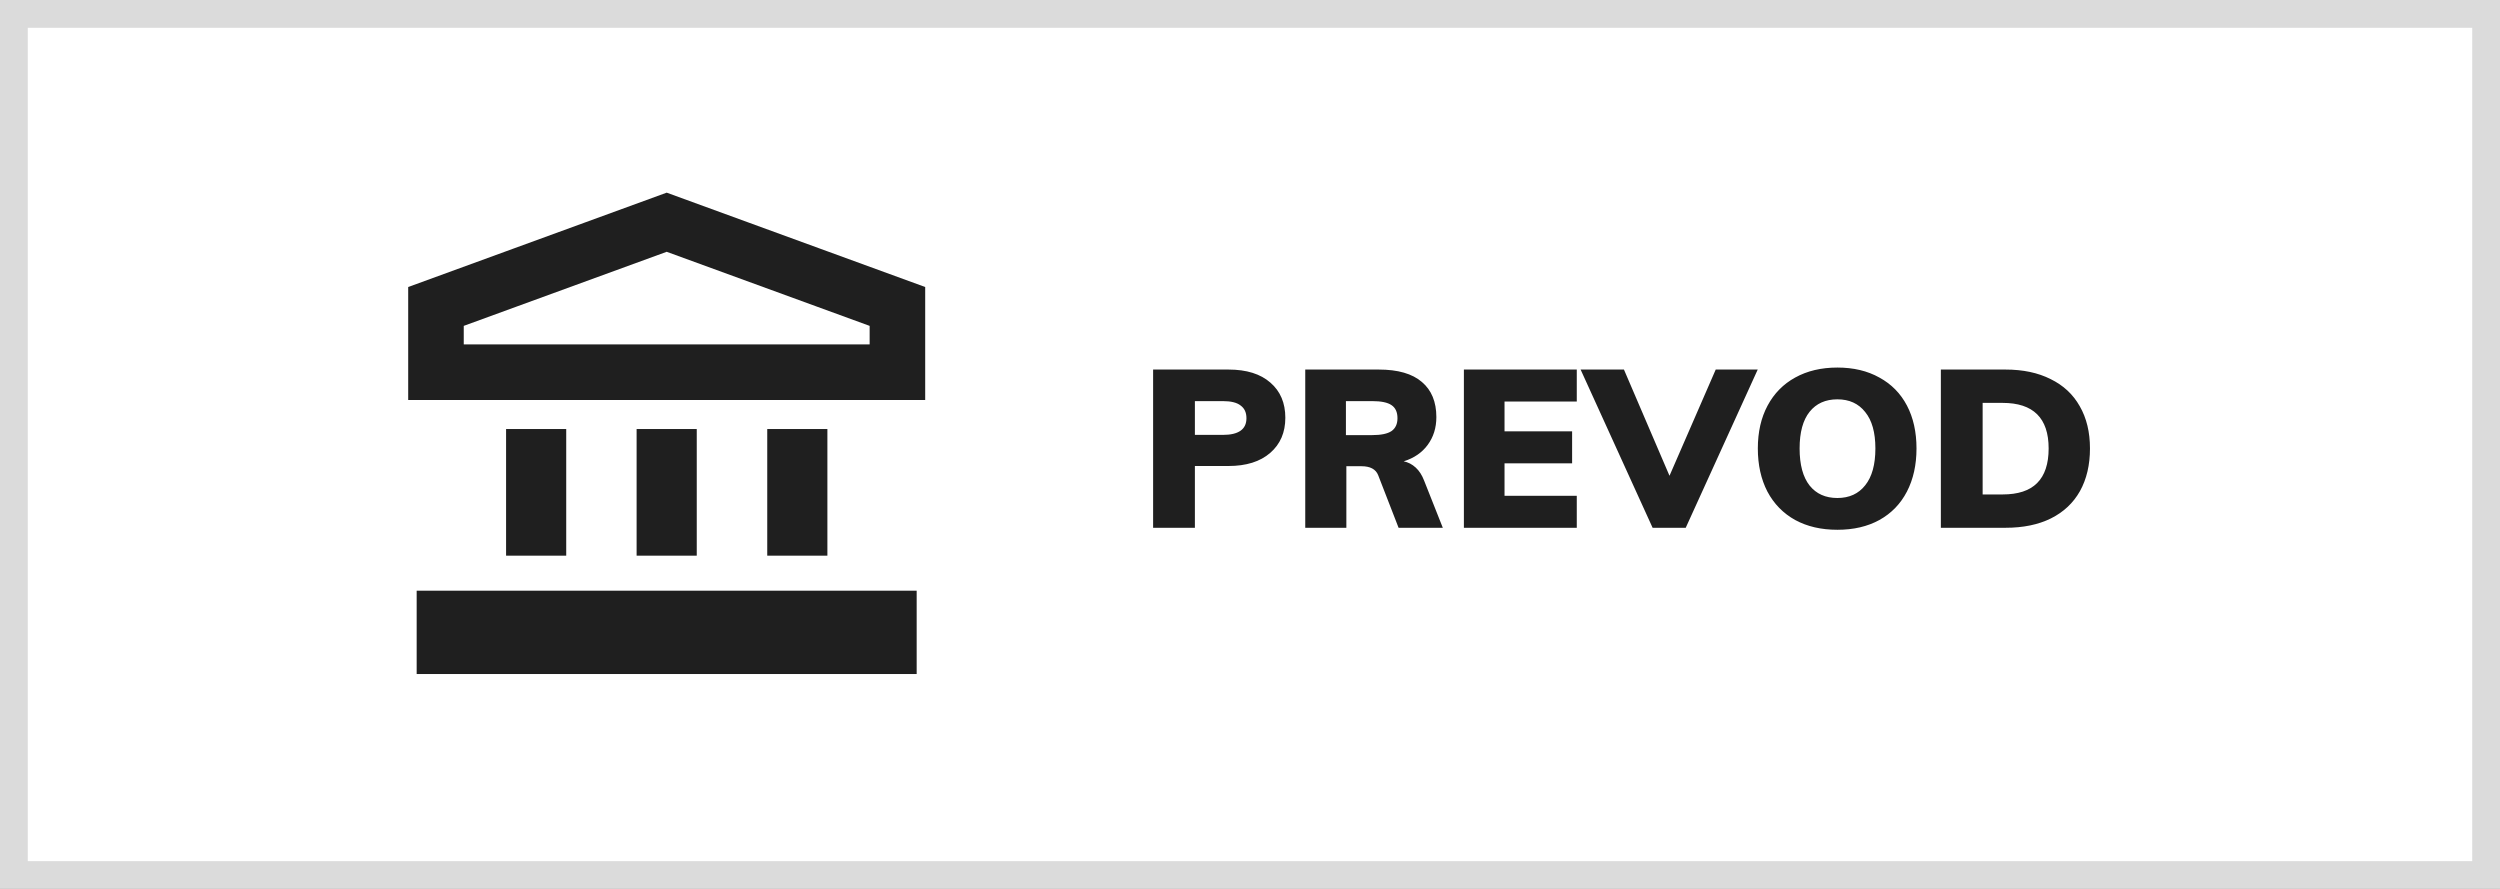
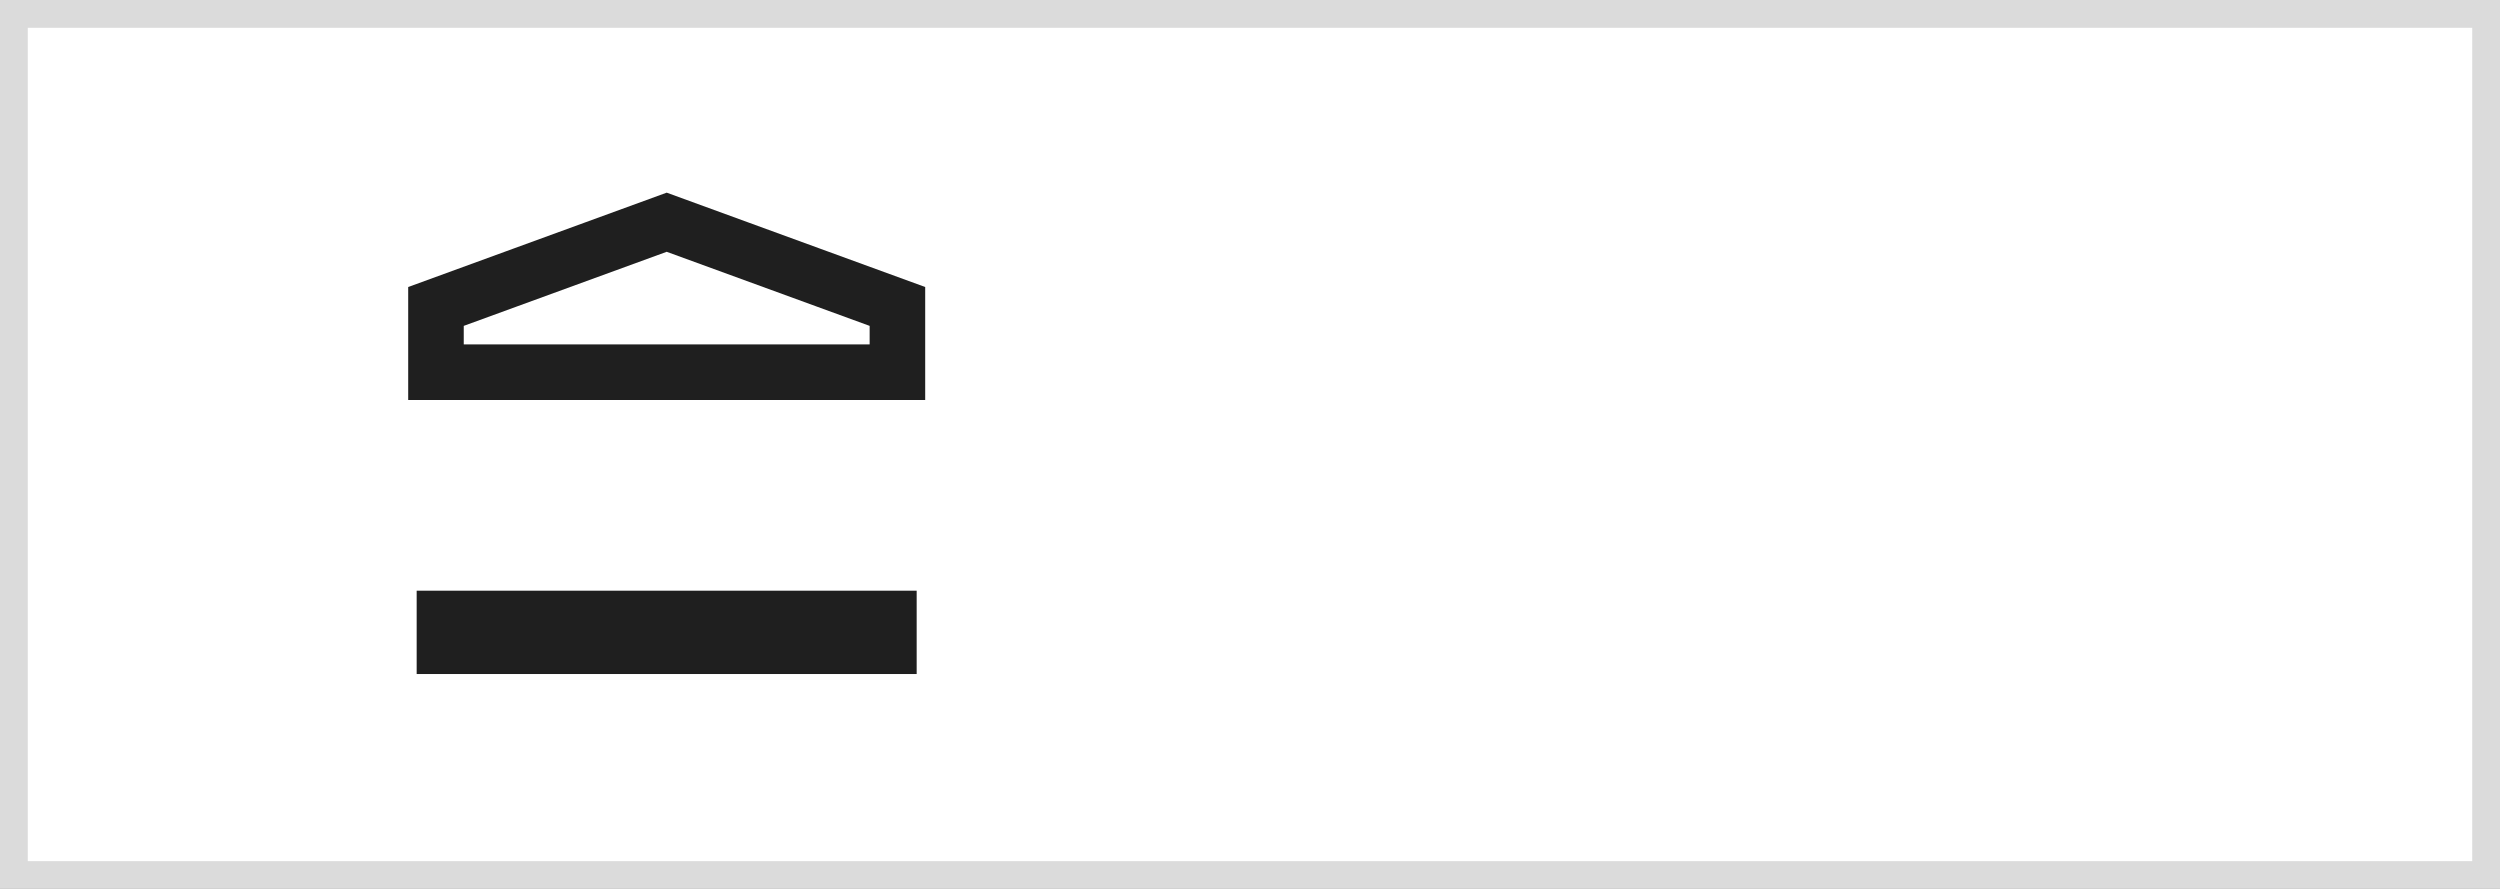
<svg xmlns="http://www.w3.org/2000/svg" width="90" height="32" viewBox="0 0 90 32" fill="none">
  <rect x="0" y="0" width="90" height="32" fill="#808080" stroke="none" />
  <rect x="0.5" y="0.5" width="89" height="31" fill="white" stroke="#DBDBDB" />
-   <path d="M41.512 13.304H44.224C44.875 13.304 45.379 13.461 45.736 13.776C46.093 14.085 46.272 14.507 46.272 15.04C46.272 15.568 46.091 15.989 45.728 16.304C45.365 16.619 44.864 16.776 44.224 16.776H43.016V19H41.512V13.304ZM44.024 15.656C44.589 15.656 44.872 15.456 44.872 15.056C44.872 14.853 44.803 14.701 44.664 14.6C44.531 14.493 44.317 14.44 44.024 14.44H43.016V15.656H44.024ZM51.941 19H50.349L49.613 17.104C49.527 16.891 49.327 16.784 49.013 16.784H48.469V19H46.989V13.304H49.637C50.325 13.304 50.842 13.453 51.189 13.752C51.535 14.045 51.709 14.467 51.709 15.016C51.709 15.4 51.605 15.733 51.397 16.016C51.194 16.293 50.906 16.491 50.533 16.608C50.693 16.64 50.837 16.715 50.965 16.832C51.093 16.949 51.194 17.107 51.269 17.304L51.941 19ZM49.397 15.664C49.717 15.664 49.949 15.616 50.093 15.52C50.237 15.419 50.309 15.264 50.309 15.056C50.309 14.837 50.237 14.68 50.093 14.584C49.954 14.488 49.722 14.44 49.397 14.44H48.453V15.664H49.397ZM52.7 13.304H56.764V14.456H54.163V15.528H56.596V16.68H54.163V17.848H56.764V19H52.7V13.304ZM63.278 13.304L60.686 19H59.494L56.902 13.304H58.462L60.102 17.128L61.766 13.304H63.278ZM66.146 19.072C65.564 19.072 65.058 18.955 64.626 18.72C64.194 18.48 63.861 18.139 63.626 17.696C63.397 17.253 63.282 16.736 63.282 16.144C63.282 15.552 63.399 15.037 63.634 14.6C63.868 14.163 64.199 13.827 64.626 13.592C65.058 13.352 65.564 13.232 66.146 13.232C66.727 13.232 67.231 13.352 67.658 13.592C68.09 13.827 68.421 14.163 68.65 14.6C68.879 15.037 68.994 15.552 68.994 16.144C68.994 16.736 68.879 17.253 68.65 17.696C68.421 18.139 68.09 18.48 67.658 18.72C67.231 18.955 66.727 19.072 66.146 19.072ZM66.146 17.928C66.573 17.928 66.906 17.776 67.146 17.472C67.391 17.168 67.514 16.725 67.514 16.144C67.514 15.568 67.391 15.131 67.146 14.832C66.906 14.528 66.573 14.376 66.146 14.376C65.719 14.376 65.386 14.525 65.146 14.824C64.906 15.123 64.786 15.563 64.786 16.144C64.786 16.731 64.906 17.176 65.146 17.48C65.386 17.779 65.719 17.928 66.146 17.928ZM69.871 13.304H72.199C72.829 13.304 73.37 13.419 73.823 13.648C74.282 13.872 74.631 14.197 74.871 14.624C75.117 15.051 75.239 15.557 75.239 16.144C75.239 16.736 75.119 17.248 74.879 17.68C74.639 18.107 74.29 18.435 73.831 18.664C73.378 18.888 72.834 19 72.199 19H69.871V13.304ZM72.095 17.8C72.65 17.8 73.063 17.664 73.335 17.392C73.613 17.115 73.751 16.699 73.751 16.144C73.751 15.051 73.199 14.504 72.095 14.504H71.375V17.8H72.095Z" fill="#1F1F1F" />
  <path d="M33 21.265H15V24.265H33V21.265Z" fill="#1F1F1F" />
  <path d="M32.307 13.399H15.695V11.032L24.001 8L32.307 11.032V13.399Z" stroke="#1F1F1F" stroke-width="2" stroke-miterlimit="10" />
-   <path d="M25.083 15.445H22.918V20.004H25.083V15.445Z" fill="#1F1F1F" />
-   <path d="M20.384 15.445H18.219V20.004H20.384V15.445Z" fill="#1F1F1F" />
-   <path d="M29.786 15.445H27.621V20.004H29.786V15.445Z" fill="#1F1F1F" />
</svg>